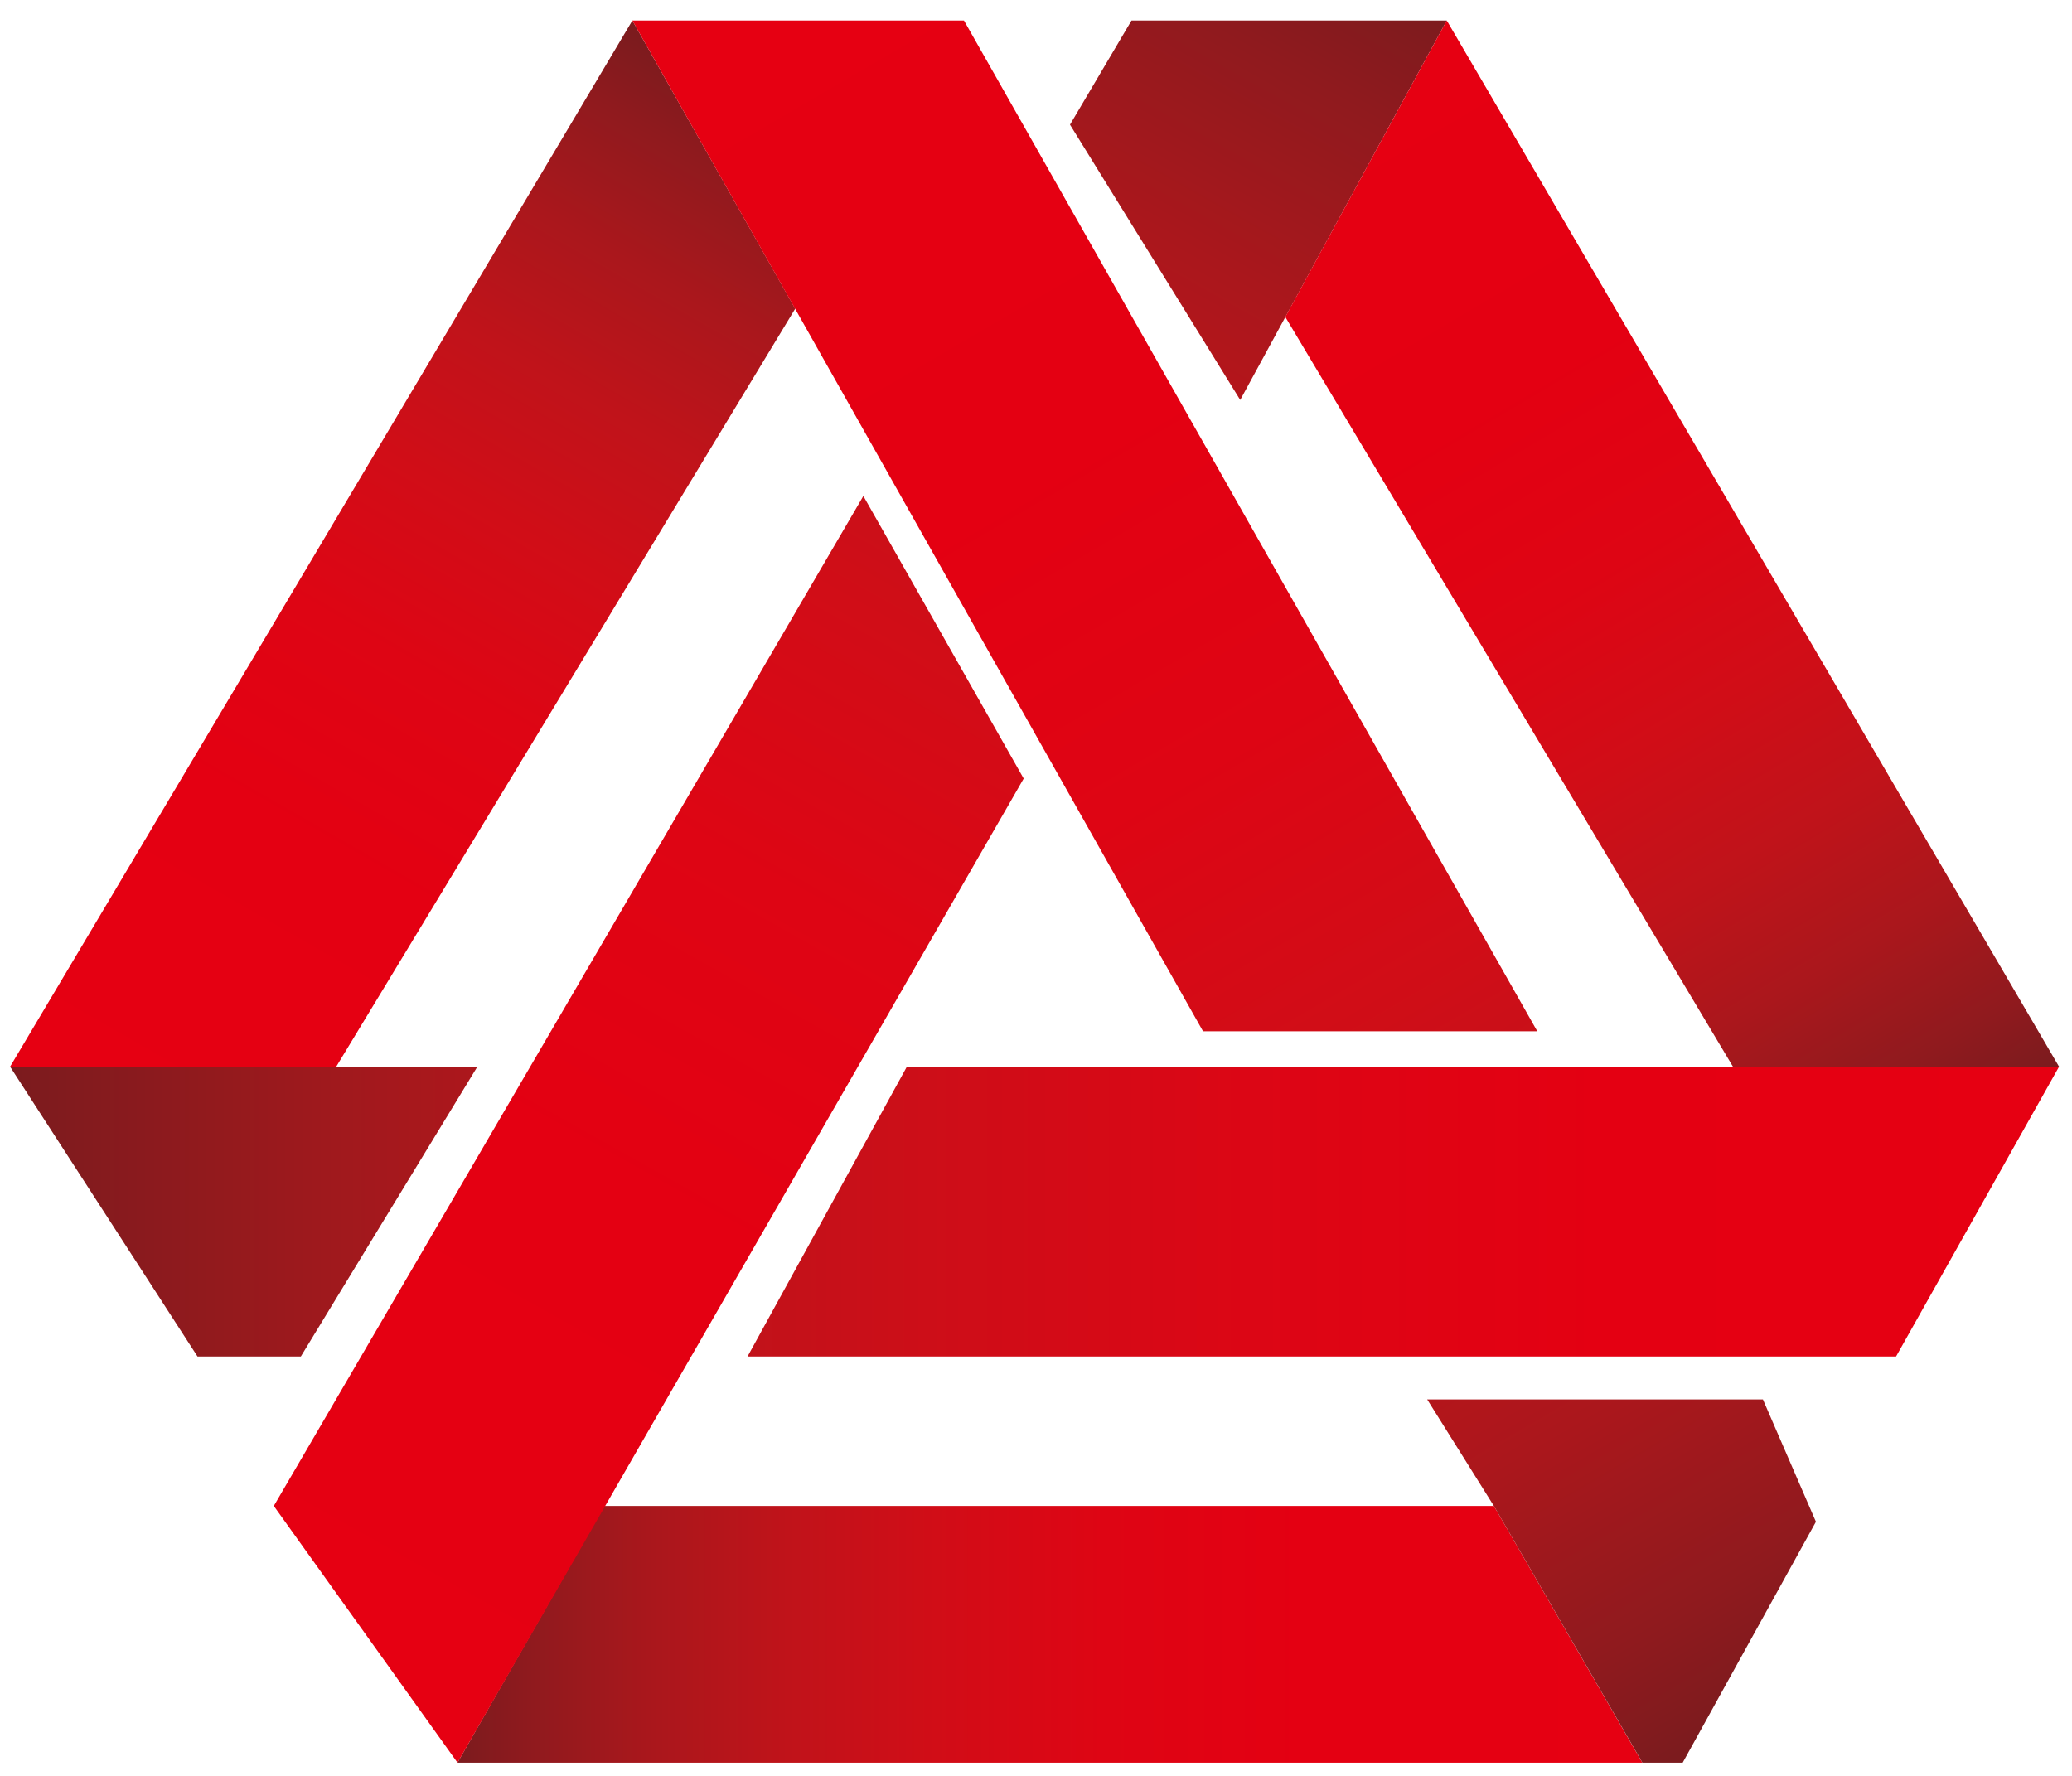
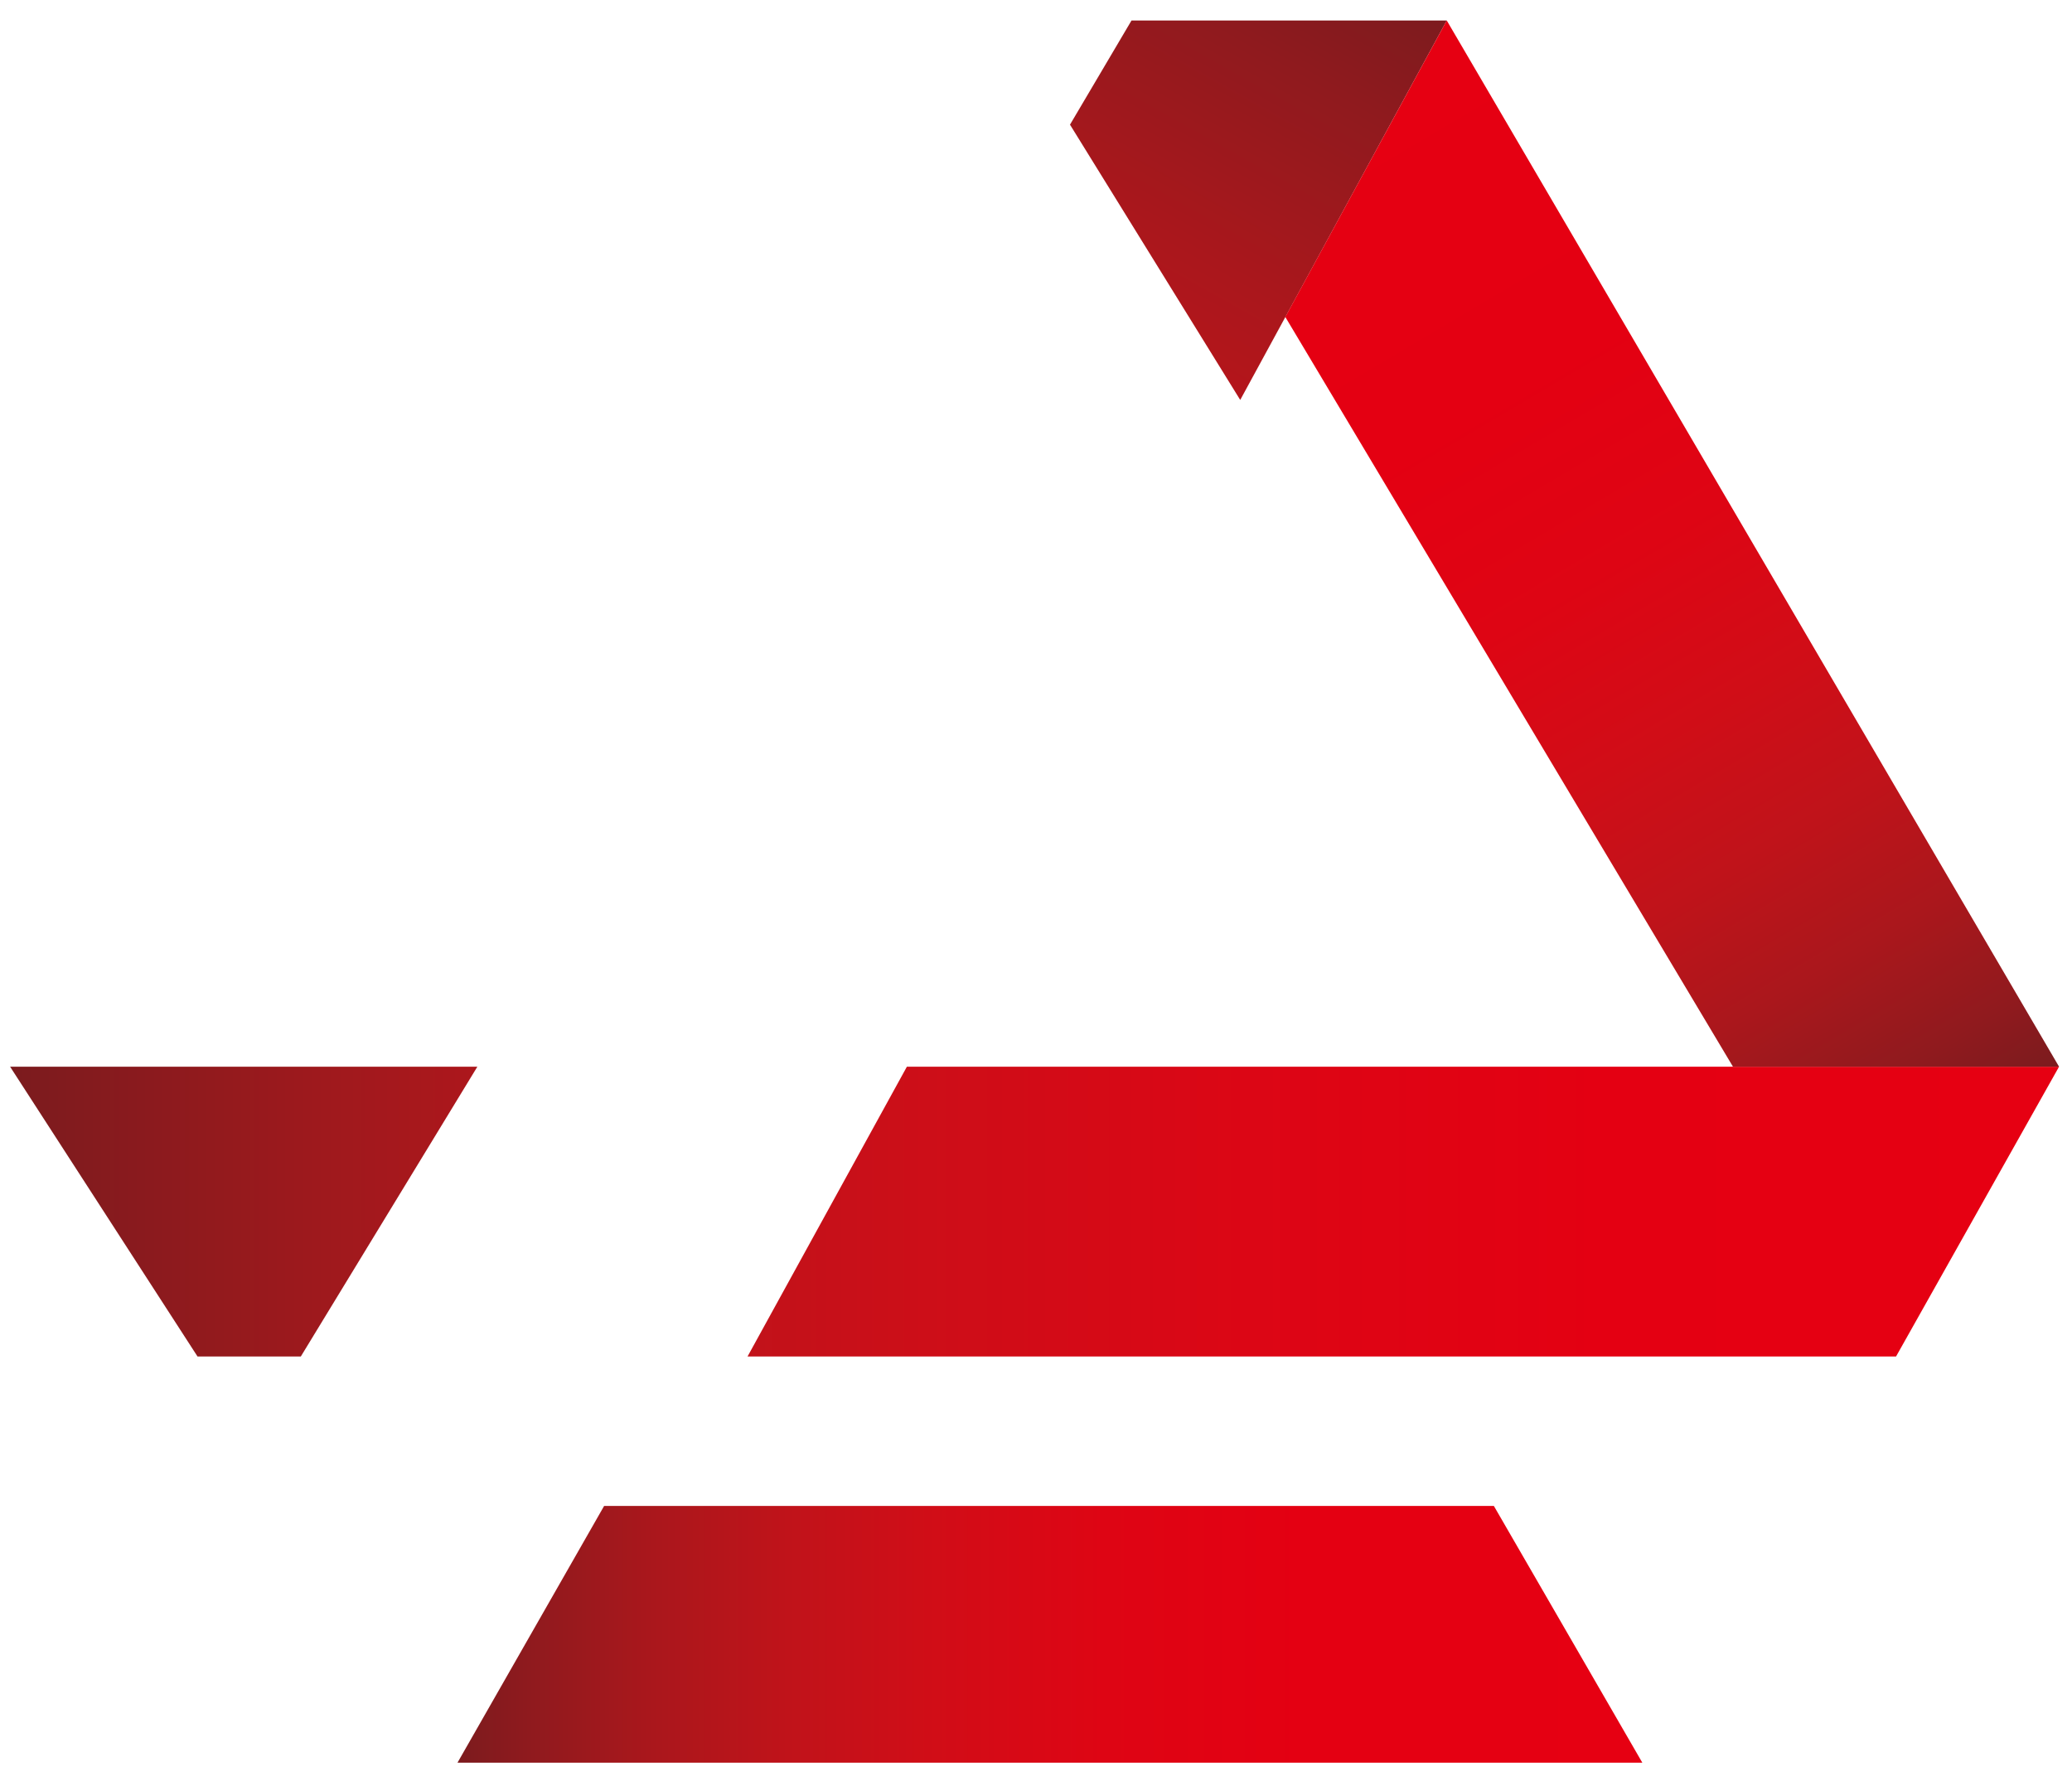
<svg xmlns="http://www.w3.org/2000/svg" xmlns:ns1="http://www.inkscape.org/namespaces/inkscape" xmlns:ns2="http://sodipodi.sourceforge.net/DTD/sodipodi-0.dtd" version="1.1" id="图层_1" x="0px" y="0px" width="315" height="270" viewBox="0 0 315 270" enable-background="new 0 0 841.89 595.28" xml:space="preserve" ns1:version="0.48.2 r9819" ns2:docname="证监会.svg">
  <defs id="defs226" />
  <ns2:namedview pagecolor="#ffffff" bordercolor="#666666" borderopacity="1" objecttolerance="10" gridtolerance="10" guidetolerance="10" ns1:pageopacity="0" ns1:pageshadow="2" ns1:window-width="1366" ns1:window-height="706" id="namedview224" showgrid="false" ns1:zoom="1.1213358" ns1:cx="443.64922" ns1:cy="196.03848" ns1:window-x="-8" ns1:window-y="-8" ns1:window-maximized="1" ns1:current-layer="g3" />
  <g id="g3" transform="translate(0,-325.28)">
    <g id="g5" transform="matrix(2.199,0,0,2.199,-768.373,-82.629)">
      <linearGradient id="SVGID_1_" gradientUnits="userSpaceOnUse" x1="381.048" y1="298.493" x2="462.961" y2="298.493">
        <stop offset="0" style="stop-color:#7C1B1E" id="stop8" />
        <stop offset="0.06" style="stop-color:#8F1A1E" id="stop10" />
        <stop offset="0.165" style="stop-color:#AA171C" id="stop12" />
        <stop offset="0.279" style="stop-color:#C0131A" id="stop14" />
        <stop offset="0.404" style="stop-color:#D10D17" id="stop16" />
        <stop offset="0.545" style="stop-color:#DE0514" id="stop18" />
        <stop offset="0.716" style="stop-color:#E40012" id="stop20" />
        <stop offset="1" style="stop-color:#E60012" id="stop22" />
      </linearGradient>
      <polygon points="381.048,307.368 391.185,289.617 452.697,289.617 462.961,307.368 " id="polygon24" style="fill:url(#SVGID_1_)" />
      <g id="g26">
        <linearGradient id="SVGID_2_" gradientUnits="userSpaceOnUse" x1="350.668" y1="269.266" x2="491.06" y2="269.266">
          <stop offset="0" style="stop-color:#7C1B1E" id="stop29" />
          <stop offset="0.013" style="stop-color:#7F1B1E" id="stop31" />
          <stop offset="0.151" style="stop-color:#9F191D" id="stop33" />
          <stop offset="0.296" style="stop-color:#B9151B" id="stop35" />
          <stop offset="0.447" style="stop-color:#CD0E18" id="stop37" />
          <stop offset="0.607" style="stop-color:#DC0615" id="stop39" />
          <stop offset="0.782" style="stop-color:#E40012" id="stop41" />
          <stop offset="1" style="stop-color:#E60012" id="stop43" />
        </linearGradient>
        <polygon points="491.771,259.247 412.117,259.247 401.1,279.284 480.502,279.284 " id="polygon45" style="fill:url(#SVGID_2_)" />
        <linearGradient id="SVGID_3_" gradientUnits="userSpaceOnUse" x1="350.668" y1="269.266" x2="491.061" y2="269.266">
          <stop offset="0" style="stop-color:#7C1B1E" id="stop48" />
          <stop offset="0.013" style="stop-color:#7F1B1E" id="stop50" />
          <stop offset="0.151" style="stop-color:#9F191D" id="stop52" />
          <stop offset="0.296" style="stop-color:#B9151B" id="stop54" />
          <stop offset="0.447" style="stop-color:#CD0E18" id="stop56" />
          <stop offset="0.607" style="stop-color:#DC0615" id="stop58" />
          <stop offset="0.782" style="stop-color:#E40012" id="stop60" />
          <stop offset="1" style="stop-color:#E60012" id="stop62" />
        </linearGradient>
        <polygon points="363.075,279.284 350.117,259.247 382.422,259.247 370.216,279.284 " id="polygon64" style="fill:url(#SVGID_3_)" />
      </g>
      <linearGradient id="SVGID_4_" gradientUnits="userSpaceOnUse" x1="400.735" y1="192.183" x2="359.142" y2="264.57">
        <stop offset="0" style="stop-color:#7C1B1E" id="stop67" />
        <stop offset="0.06" style="stop-color:#8F1A1E" id="stop69" />
        <stop offset="0.165" style="stop-color:#AA171C" id="stop71" />
        <stop offset="0.279" style="stop-color:#C0131A" id="stop73" />
        <stop offset="0.404" style="stop-color:#D10D17" id="stop75" />
        <stop offset="0.545" style="stop-color:#DE0514" id="stop77" />
        <stop offset="0.716" style="stop-color:#E40012" id="stop79" />
        <stop offset="1" style="stop-color:#E60012" id="stop81" />
      </linearGradient>
-       <polygon points="350.117,259.247 372.664,259.247 404.396,206.841 393.139,186.914 " id="polygon83" style="fill:url(#SVGID_4_)" />
      <g id="g85">
        <linearGradient id="SVGID_5_" gradientUnits="userSpaceOnUse" x1="471.746" y1="303.148" x2="401.758" y2="183.169">
          <stop offset="0" style="stop-color:#7C1B1E" id="stop88" />
          <stop offset="0.06" style="stop-color:#8F1A1E" id="stop90" />
          <stop offset="0.165" style="stop-color:#AA171C" id="stop92" />
          <stop offset="0.279" style="stop-color:#C0131A" id="stop94" />
          <stop offset="0.404" style="stop-color:#D10D17" id="stop96" />
          <stop offset="0.545" style="stop-color:#DE0514" id="stop98" />
          <stop offset="0.716" style="stop-color:#E40012" id="stop100" />
          <stop offset="1" style="stop-color:#E60012" id="stop102" />
        </linearGradient>
-         <polygon points="432.59,256.8 393.139,186.914 416.063,186.914 455.699,256.8 " id="polygon104" style="fill:url(#SVGID_5_)" />
        <linearGradient id="SVGID_6_" gradientUnits="userSpaceOnUse" x1="471.847" y1="303.089" x2="401.862" y2="183.114">
          <stop offset="0" style="stop-color:#7C1B1E" id="stop107" />
          <stop offset="0.06" style="stop-color:#8F1A1E" id="stop109" />
          <stop offset="0.165" style="stop-color:#AA171C" id="stop111" />
          <stop offset="0.279" style="stop-color:#C0131A" id="stop113" />
          <stop offset="0.404" style="stop-color:#D10D17" id="stop115" />
          <stop offset="0.545" style="stop-color:#DE0514" id="stop117" />
          <stop offset="0.716" style="stop-color:#E40012" id="stop119" />
          <stop offset="1" style="stop-color:#E60012" id="stop121" />
        </linearGradient>
-         <polyline points="462.961,307.368 465.752,307.368 474.963,290.71 471.299,282.254 448.088,282.254      452.697,289.617 462.764,307.015    " id="polyline123" style="fill:url(#SVGID_6_)" />
      </g>
      <g id="g125">
        <linearGradient id="SVGID_7_" gradientUnits="userSpaceOnUse" x1="440.775" y1="181.643" x2="373.187" y2="302.021">
          <stop offset="0" style="stop-color:#7C1B1E" id="stop128" />
          <stop offset="0.06" style="stop-color:#8F1A1E" id="stop130" />
          <stop offset="0.165" style="stop-color:#AA171C" id="stop132" />
          <stop offset="0.279" style="stop-color:#C0131A" id="stop134" />
          <stop offset="0.404" style="stop-color:#D10D17" id="stop136" />
          <stop offset="0.545" style="stop-color:#DE0514" id="stop138" />
          <stop offset="0.716" style="stop-color:#E40012" id="stop140" />
          <stop offset="1" style="stop-color:#E60012" id="stop142" />
        </linearGradient>
-         <polygon points="409.107,219.79 368.349,289.617 381.048,307.368 420.192,239.326 " id="polygon144" style="fill:url(#SVGID_7_)" />
        <linearGradient id="SVGID_8_" gradientUnits="userSpaceOnUse" x1="441.421" y1="182.005" x2="373.832" y2="302.385">
          <stop offset="0" style="stop-color:#7C1B1E" id="stop147" />
          <stop offset="0.06" style="stop-color:#8F1A1E" id="stop149" />
          <stop offset="0.165" style="stop-color:#AA171C" id="stop151" />
          <stop offset="0.279" style="stop-color:#C0131A" id="stop153" />
          <stop offset="0.404" style="stop-color:#D10D17" id="stop155" />
          <stop offset="0.545" style="stop-color:#DE0514" id="stop157" />
          <stop offset="0.716" style="stop-color:#E40012" id="stop159" />
          <stop offset="1" style="stop-color:#E60012" id="stop161" />
        </linearGradient>
        <polygon points="423.393,194.116 427.646,186.914 449.44,186.914 435.162,213.149 " id="polygon163" style="fill:url(#SVGID_8_)" />
      </g>
      <linearGradient id="SVGID_9_" gradientUnits="userSpaceOnUse" x1="483.383" y1="263.907" x2="440.991" y2="192.32">
        <stop offset="0" style="stop-color:#7C1B1E" id="stop166" />
        <stop offset="0.06" style="stop-color:#8F1A1E" id="stop168" />
        <stop offset="0.165" style="stop-color:#AA171C" id="stop170" />
        <stop offset="0.279" style="stop-color:#C0131A" id="stop172" />
        <stop offset="0.404" style="stop-color:#D10D17" id="stop174" />
        <stop offset="0.545" style="stop-color:#DE0514" id="stop176" />
        <stop offset="0.716" style="stop-color:#E40012" id="stop178" />
        <stop offset="1" style="stop-color:#E60012" id="stop180" />
      </linearGradient>
      <polygon points="438.279,207.412 449.44,186.914 491.771,259.247 469.227,259.247 " id="polygon182" style="fill:url(#SVGID_9_)" />
    </g>
  </g>
</svg>